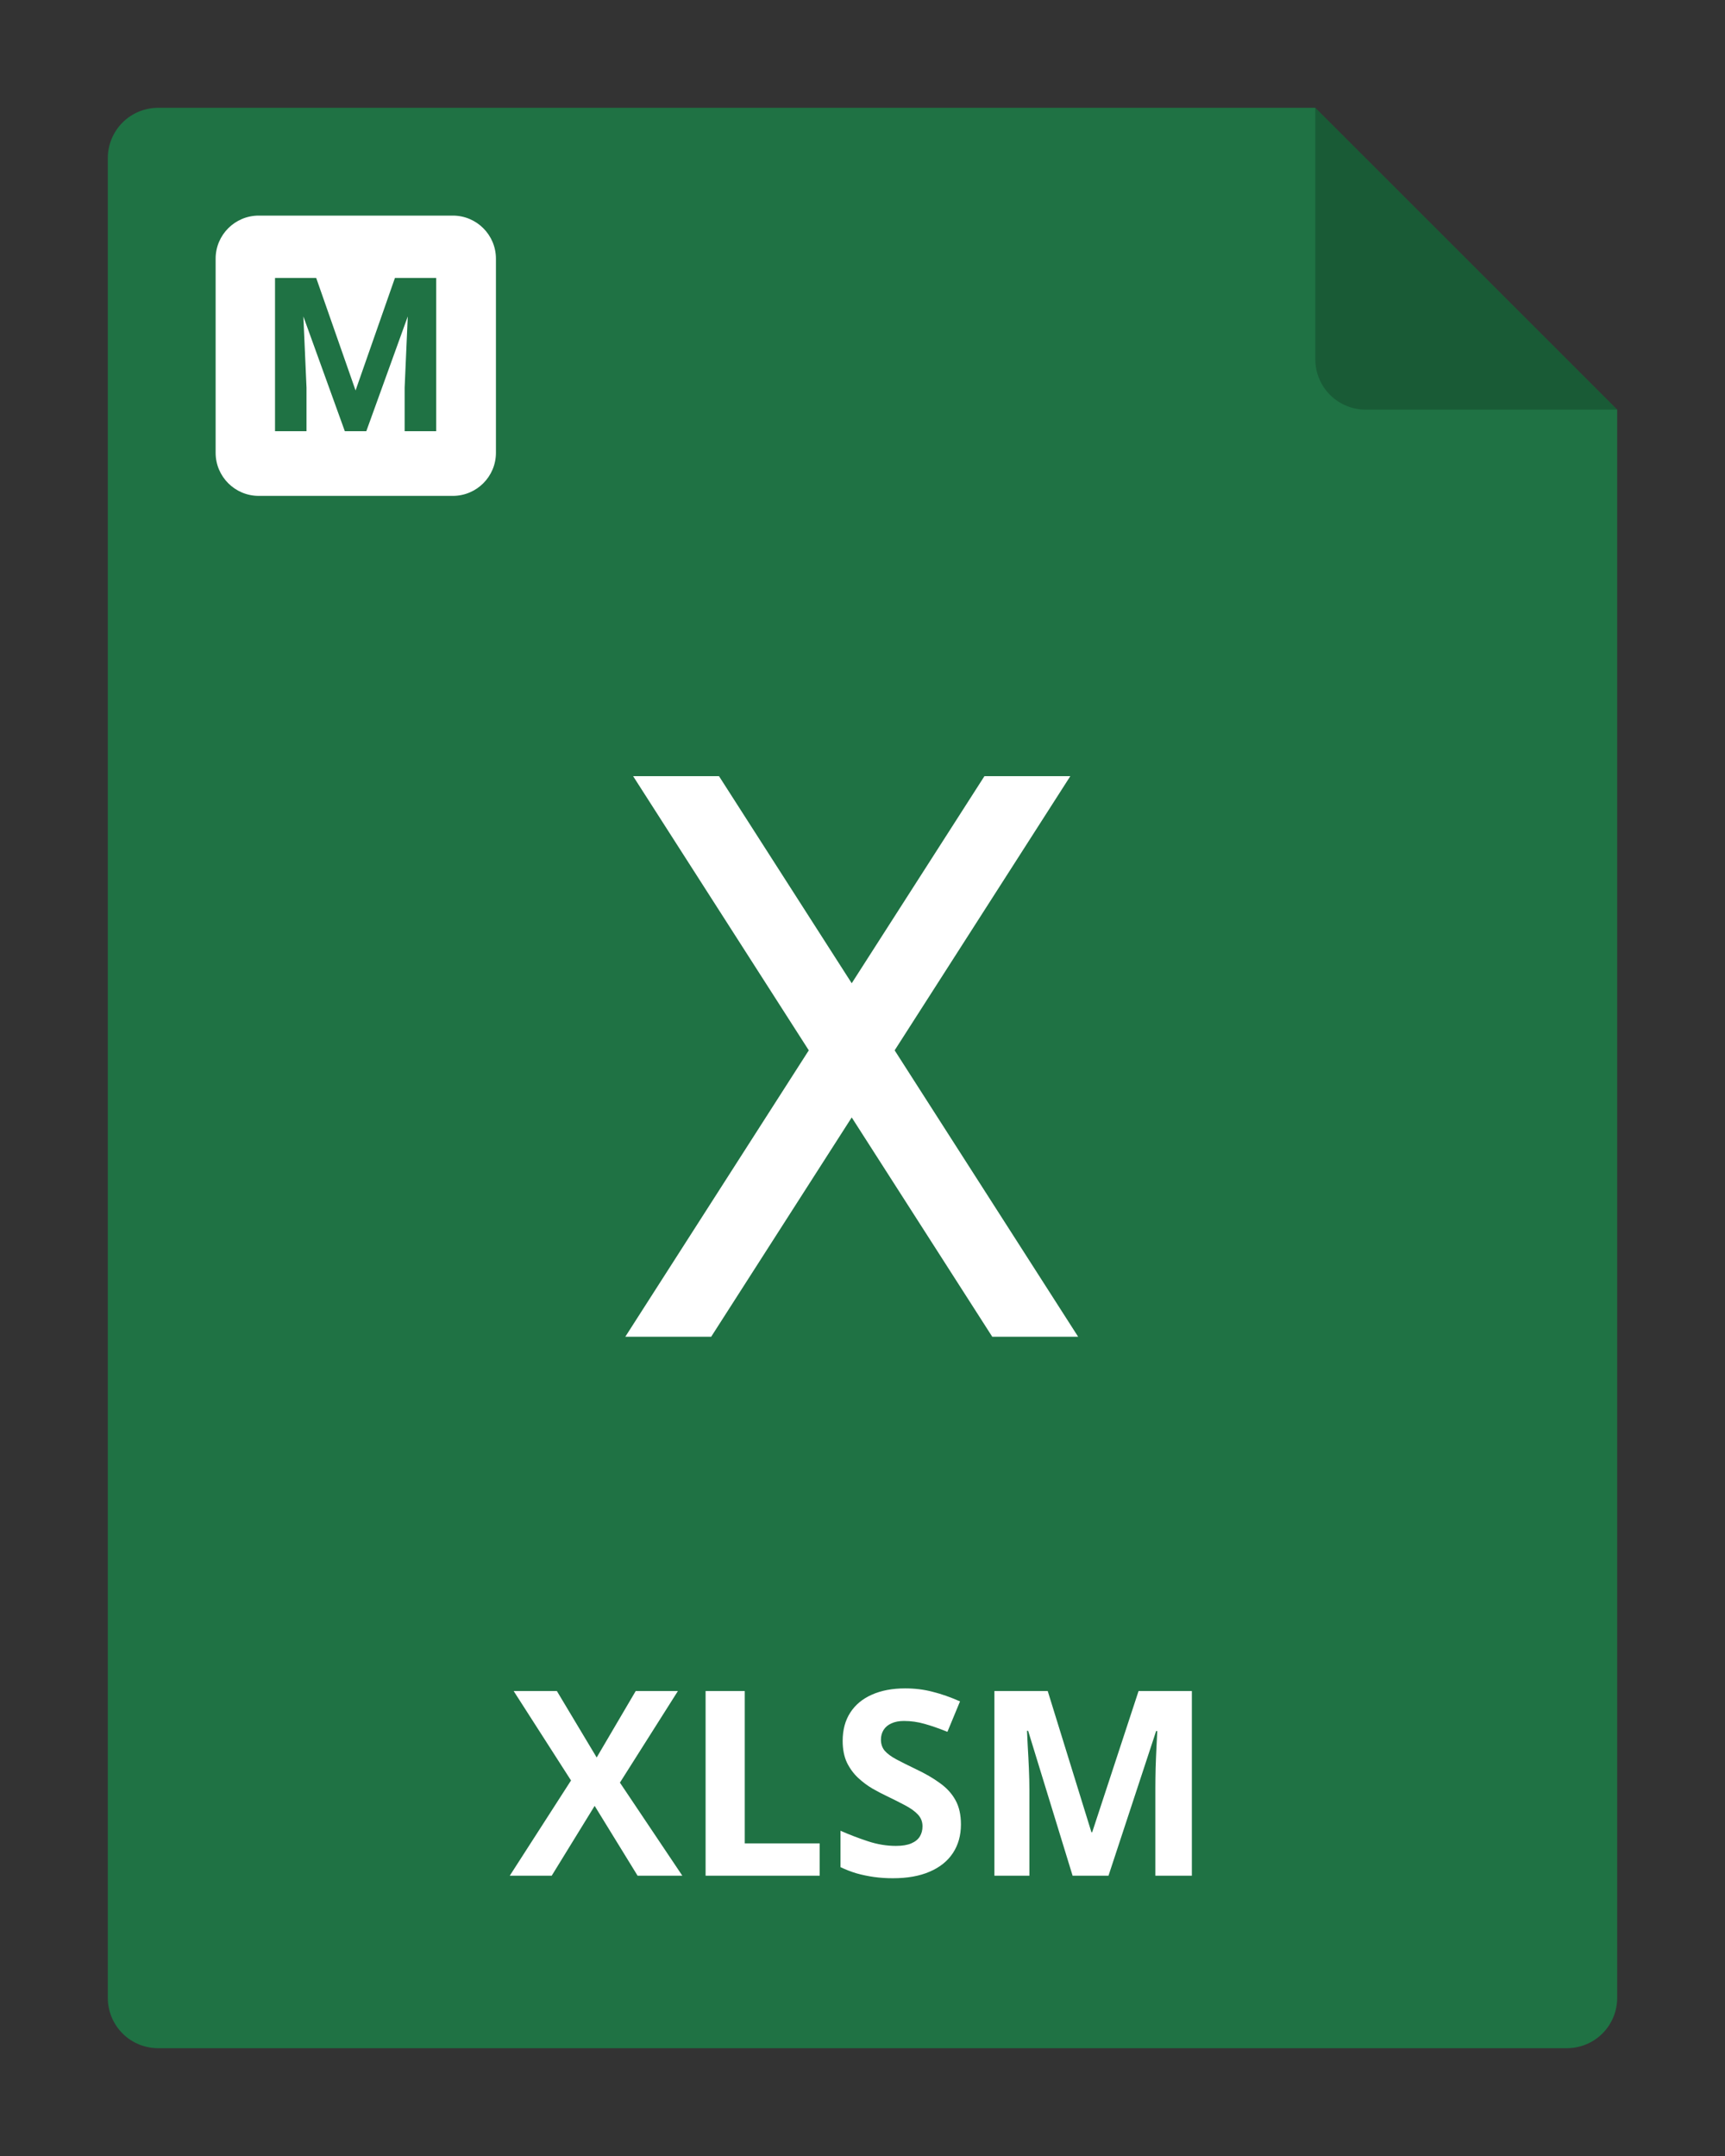
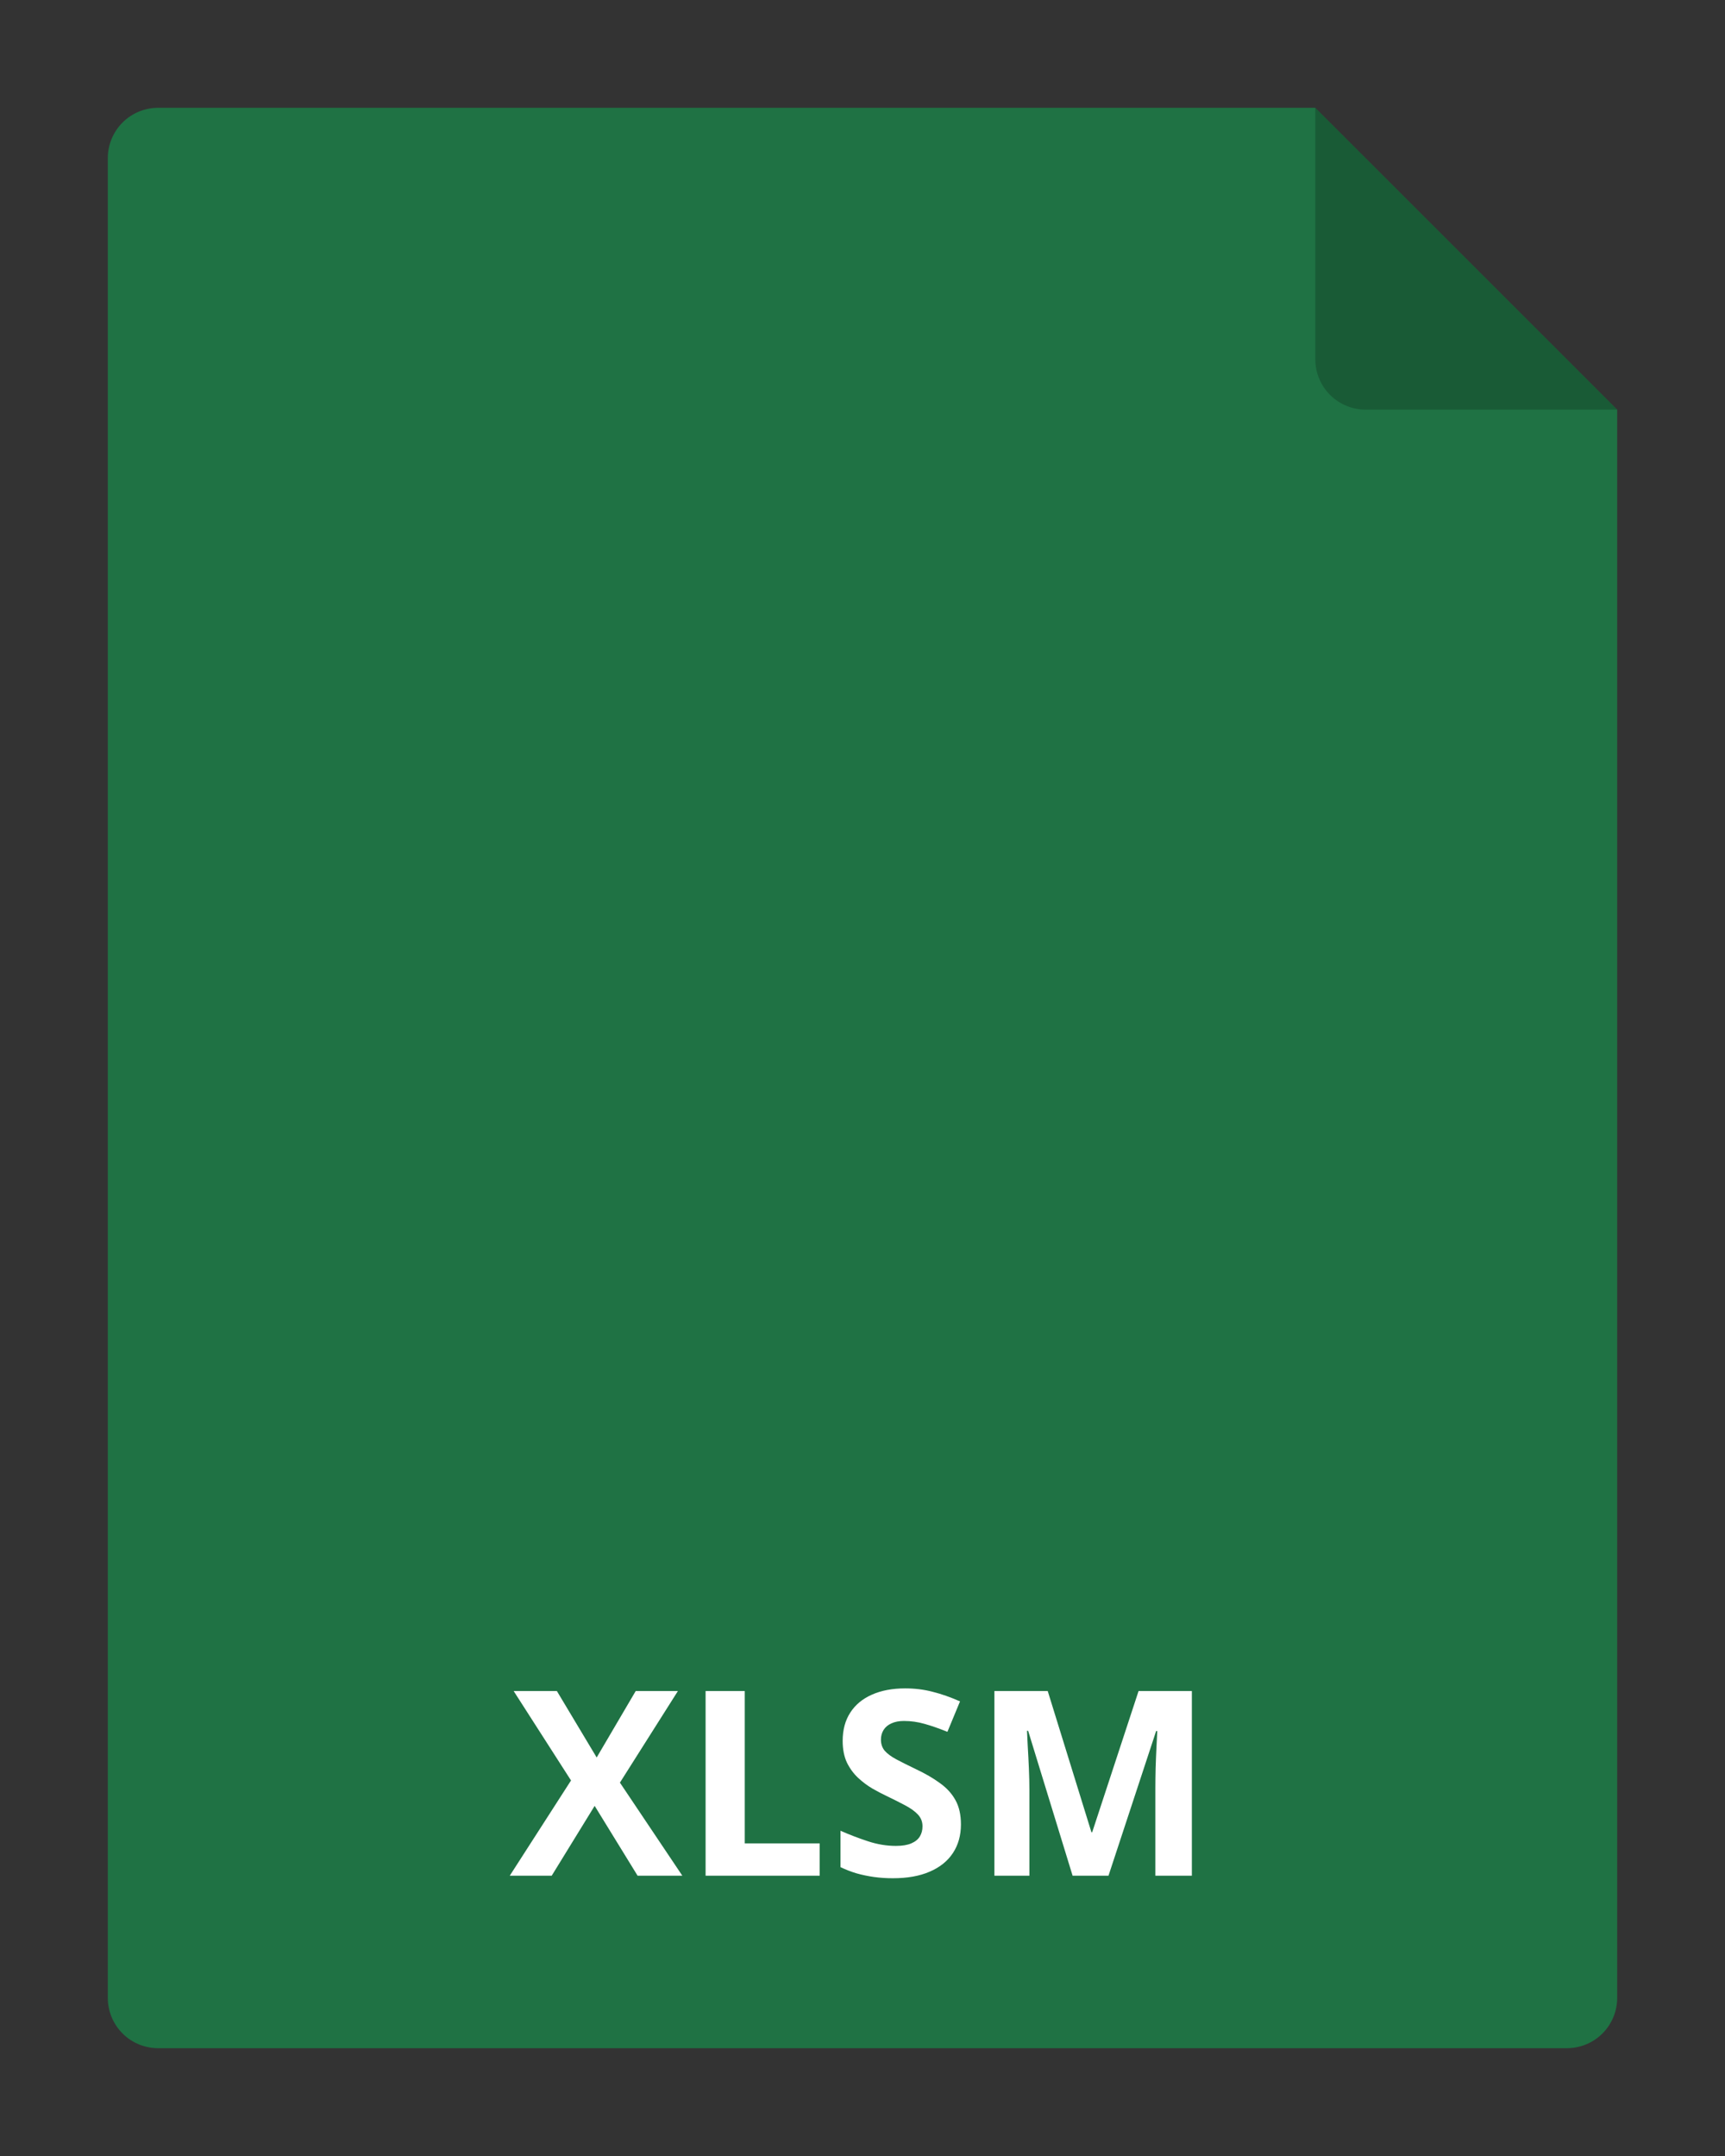
<svg xmlns="http://www.w3.org/2000/svg" width="80" height="100" viewBox="0 0 80 100" fill="none">
  <rect x="0" y="0" width="80" height="100" fill="#333333" stroke="none" />
  <g clip-path="url(#clip0_2964_22036)">
    <path d="M75 19V92.667C75 93.285 74.754 93.879 74.317 94.317C73.879 94.754 73.285 95 72.667 95H7.333C6.714 95 6.121 94.754 5.683 94.317C5.246 93.879 5 93.285 5 92.667V7.333C5 6.714 5.246 6.121 5.683 5.683C6.121 5.246 6.714 5 7.333 5H61L75 19Z" fill="#1F7244" />
    <path opacity="0.2" d="M75 19H63.333C62.715 19 62.121 18.754 61.683 18.317C61.246 17.879 61 17.285 61 16.667V5L75 19Z" fill="black" />
    <path d="M31.645 87H29.57L27.578 83.76L25.586 87H23.641L26.482 82.582L23.822 78.434H25.826L27.672 81.516L29.482 78.434H31.439L28.75 82.682L31.645 87ZM32.723 87V78.434H34.539V85.5H38.014V87H32.723ZM44.565 84.621C44.565 85.129 44.441 85.57 44.195 85.945C43.949 86.32 43.59 86.609 43.117 86.812C42.648 87.016 42.078 87.117 41.406 87.117C41.109 87.117 40.818 87.098 40.533 87.059C40.252 87.019 39.98 86.963 39.719 86.889C39.461 86.811 39.215 86.715 38.98 86.602V84.914C39.387 85.094 39.809 85.256 40.246 85.4C40.684 85.545 41.117 85.617 41.547 85.617C41.844 85.617 42.082 85.578 42.262 85.5C42.445 85.422 42.578 85.314 42.66 85.178C42.742 85.041 42.783 84.885 42.783 84.709C42.783 84.494 42.711 84.311 42.566 84.158C42.422 84.006 42.223 83.863 41.969 83.731C41.719 83.598 41.435 83.455 41.119 83.303C40.92 83.209 40.703 83.096 40.469 82.963C40.234 82.826 40.012 82.66 39.801 82.465C39.59 82.269 39.416 82.033 39.279 81.756C39.147 81.475 39.08 81.139 39.08 80.748C39.08 80.236 39.197 79.799 39.432 79.436C39.666 79.072 40 78.795 40.434 78.603C40.871 78.408 41.387 78.311 41.98 78.311C42.426 78.311 42.85 78.363 43.252 78.469C43.658 78.57 44.082 78.719 44.523 78.914L43.938 80.326C43.543 80.166 43.19 80.043 42.877 79.957C42.565 79.867 42.246 79.822 41.922 79.822C41.695 79.822 41.502 79.859 41.342 79.934C41.182 80.004 41.06 80.106 40.978 80.238C40.897 80.367 40.855 80.518 40.855 80.689C40.855 80.893 40.914 81.064 41.031 81.205C41.152 81.342 41.332 81.475 41.57 81.603C41.812 81.732 42.113 81.883 42.473 82.055C42.91 82.262 43.283 82.478 43.592 82.705C43.904 82.928 44.145 83.191 44.312 83.496C44.48 83.797 44.565 84.172 44.565 84.621ZM49.744 87L47.682 80.279H47.629C47.637 80.439 47.648 80.682 47.664 81.006C47.684 81.326 47.701 81.668 47.717 82.031C47.732 82.394 47.74 82.723 47.74 83.016V87H46.117V78.434H48.59L50.617 84.984H50.652L52.803 78.434H55.275V87H53.582V82.945C53.582 82.676 53.586 82.365 53.594 82.014C53.605 81.662 53.619 81.328 53.635 81.012C53.65 80.691 53.662 80.451 53.67 80.291H53.617L51.408 87H49.744Z" fill="white" />
-     <path d="M41.491 48.717L49.638 36H45.655L39.5 45.605L33.345 36H29.362L37.509 48.717L29 62H32.983L39.5 51.829L46.017 62H50L41.491 48.717Z" fill="white" />
-     <path fill-rule="evenodd" clip-rule="evenodd" d="M12 10C10.895 10 10 10.895 10 12V21C10 22.105 10.895 23 12 23H21C22.105 23 23 22.105 23 21V12C23 10.895 22.105 10 21 10H12ZM14.664 12.891H13.99H13.424H12.755V20H14.215V17.979L14.069 14.677L15.992 20H16.988L18.911 14.677L18.766 17.979V20H20.23V12.891H19.557H18.99H18.316L16.49 18.11L14.664 12.891Z" fill="white" />
  </g>
  <defs>
    <clipPath id="clip0_2964_22036">
      <rect width="80" height="100" fill="white" />
    </clipPath>
  </defs>
</svg>